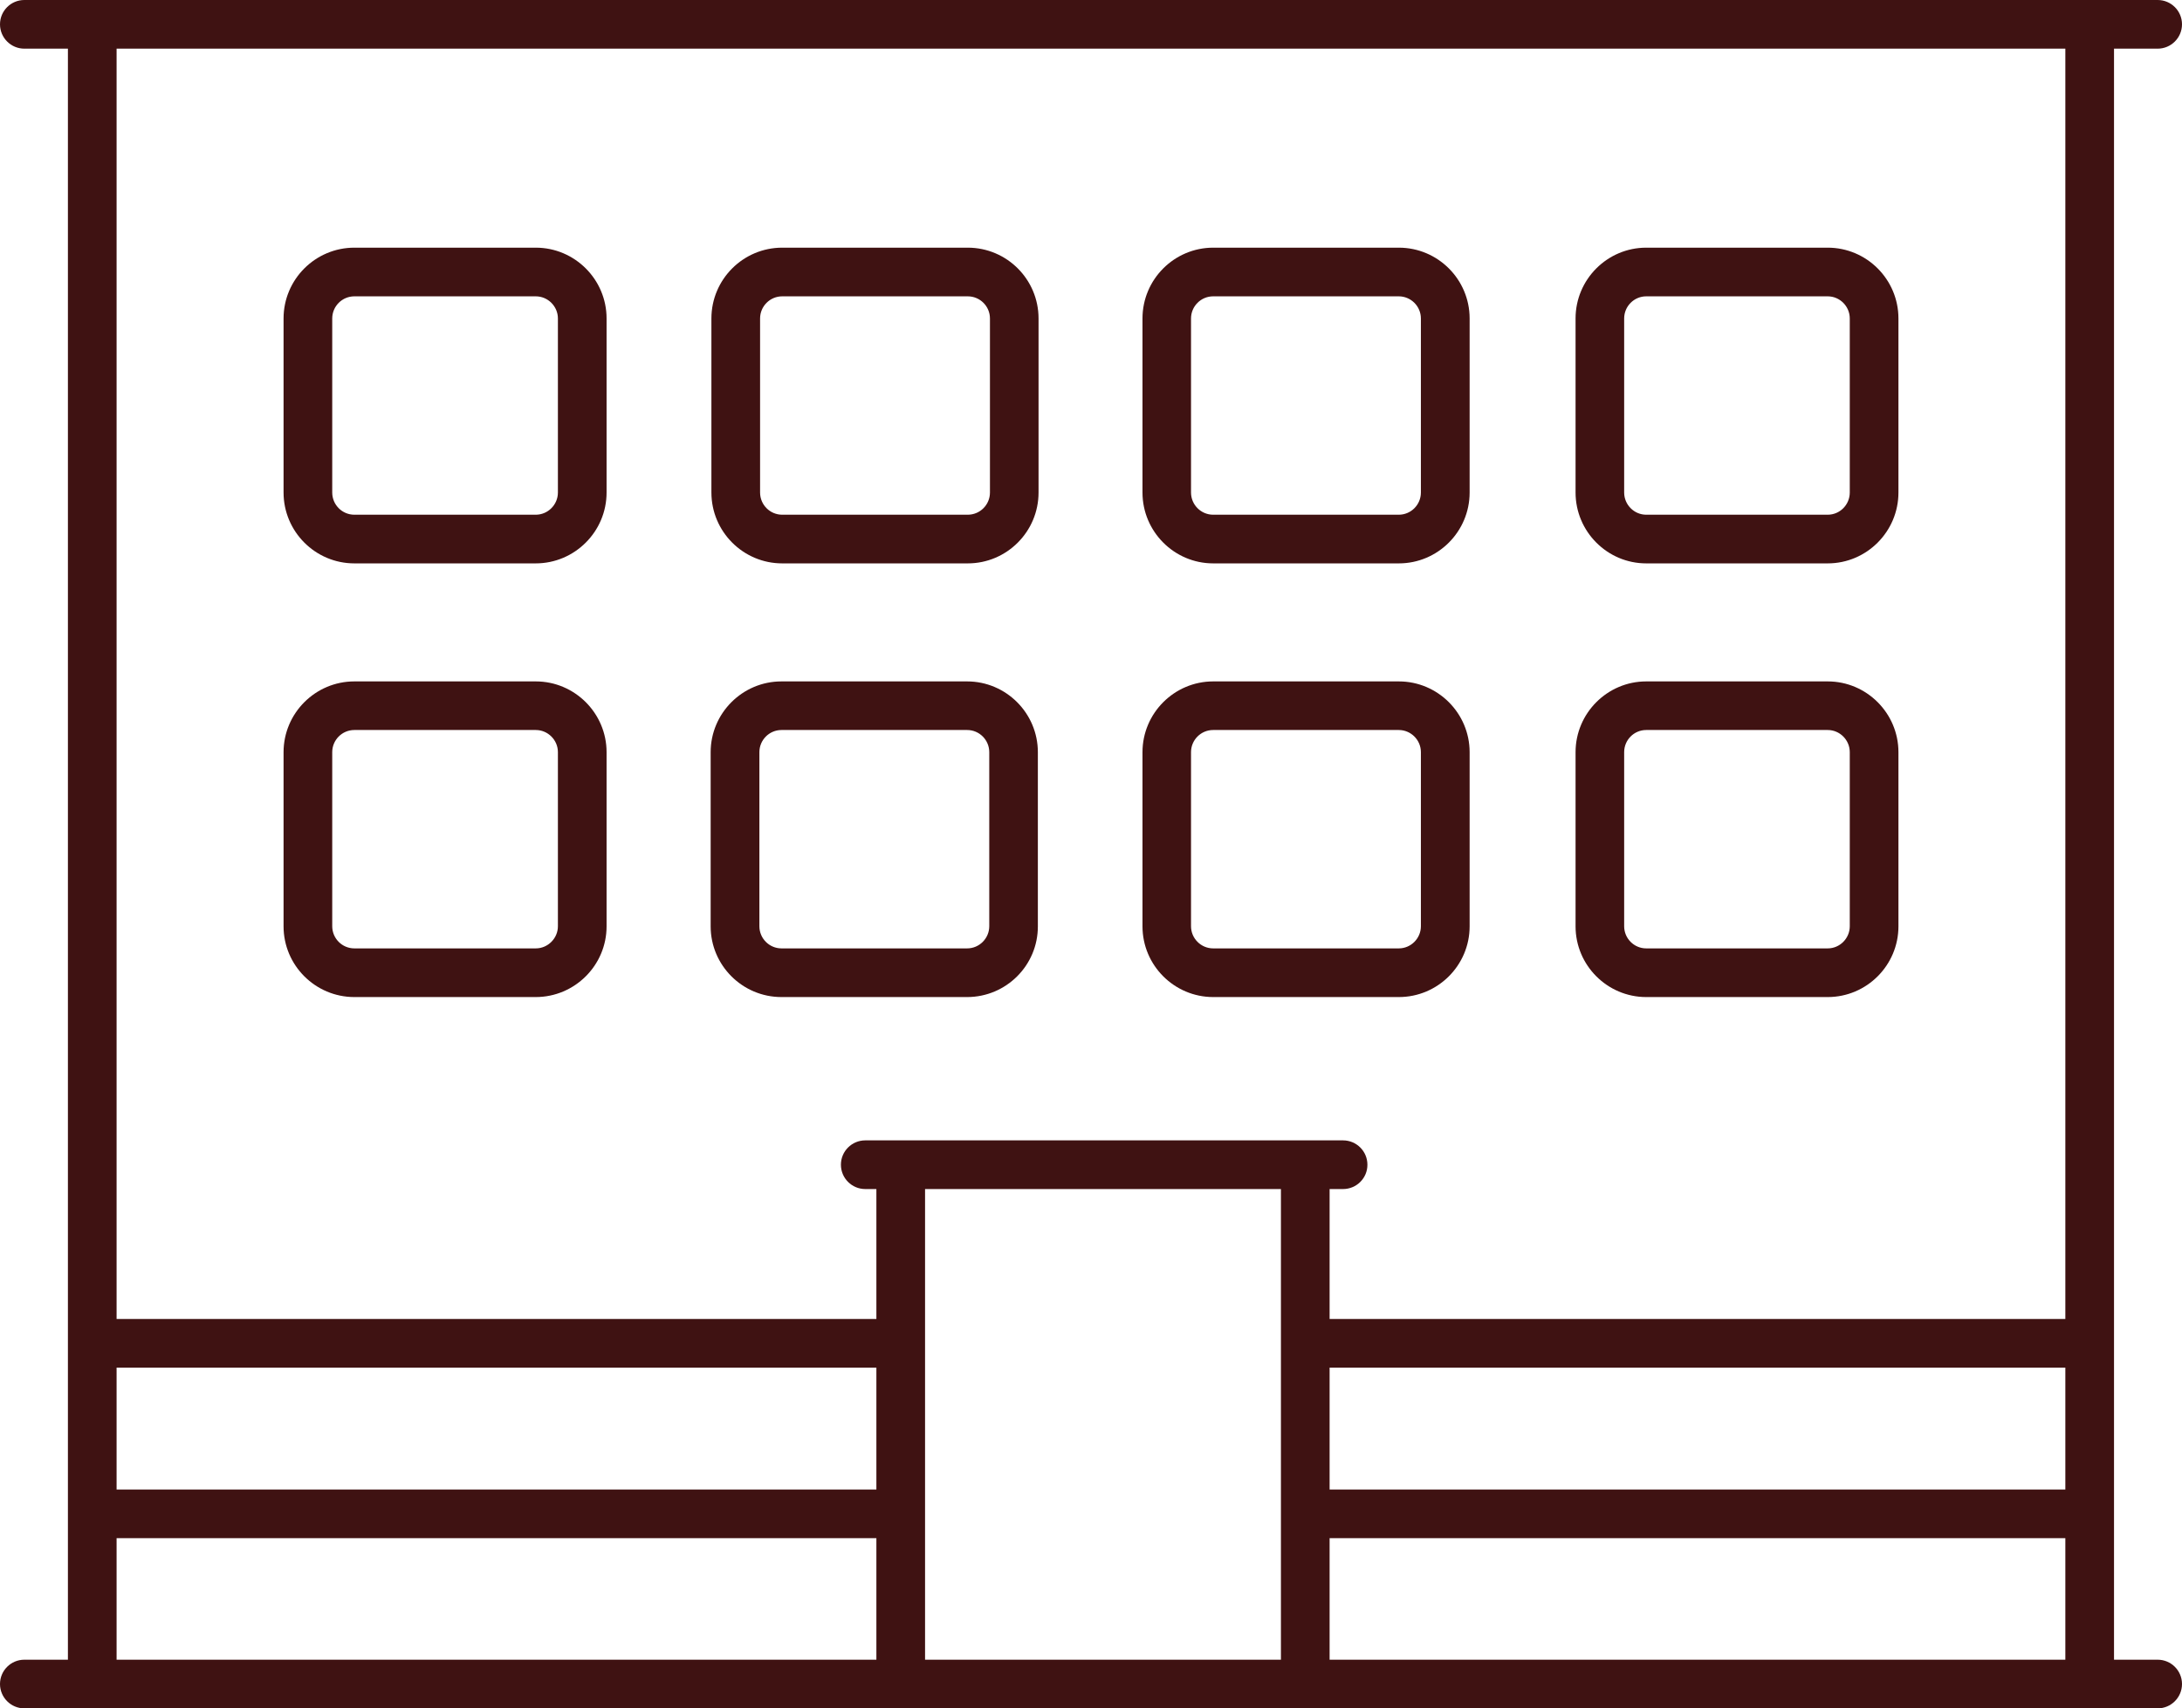
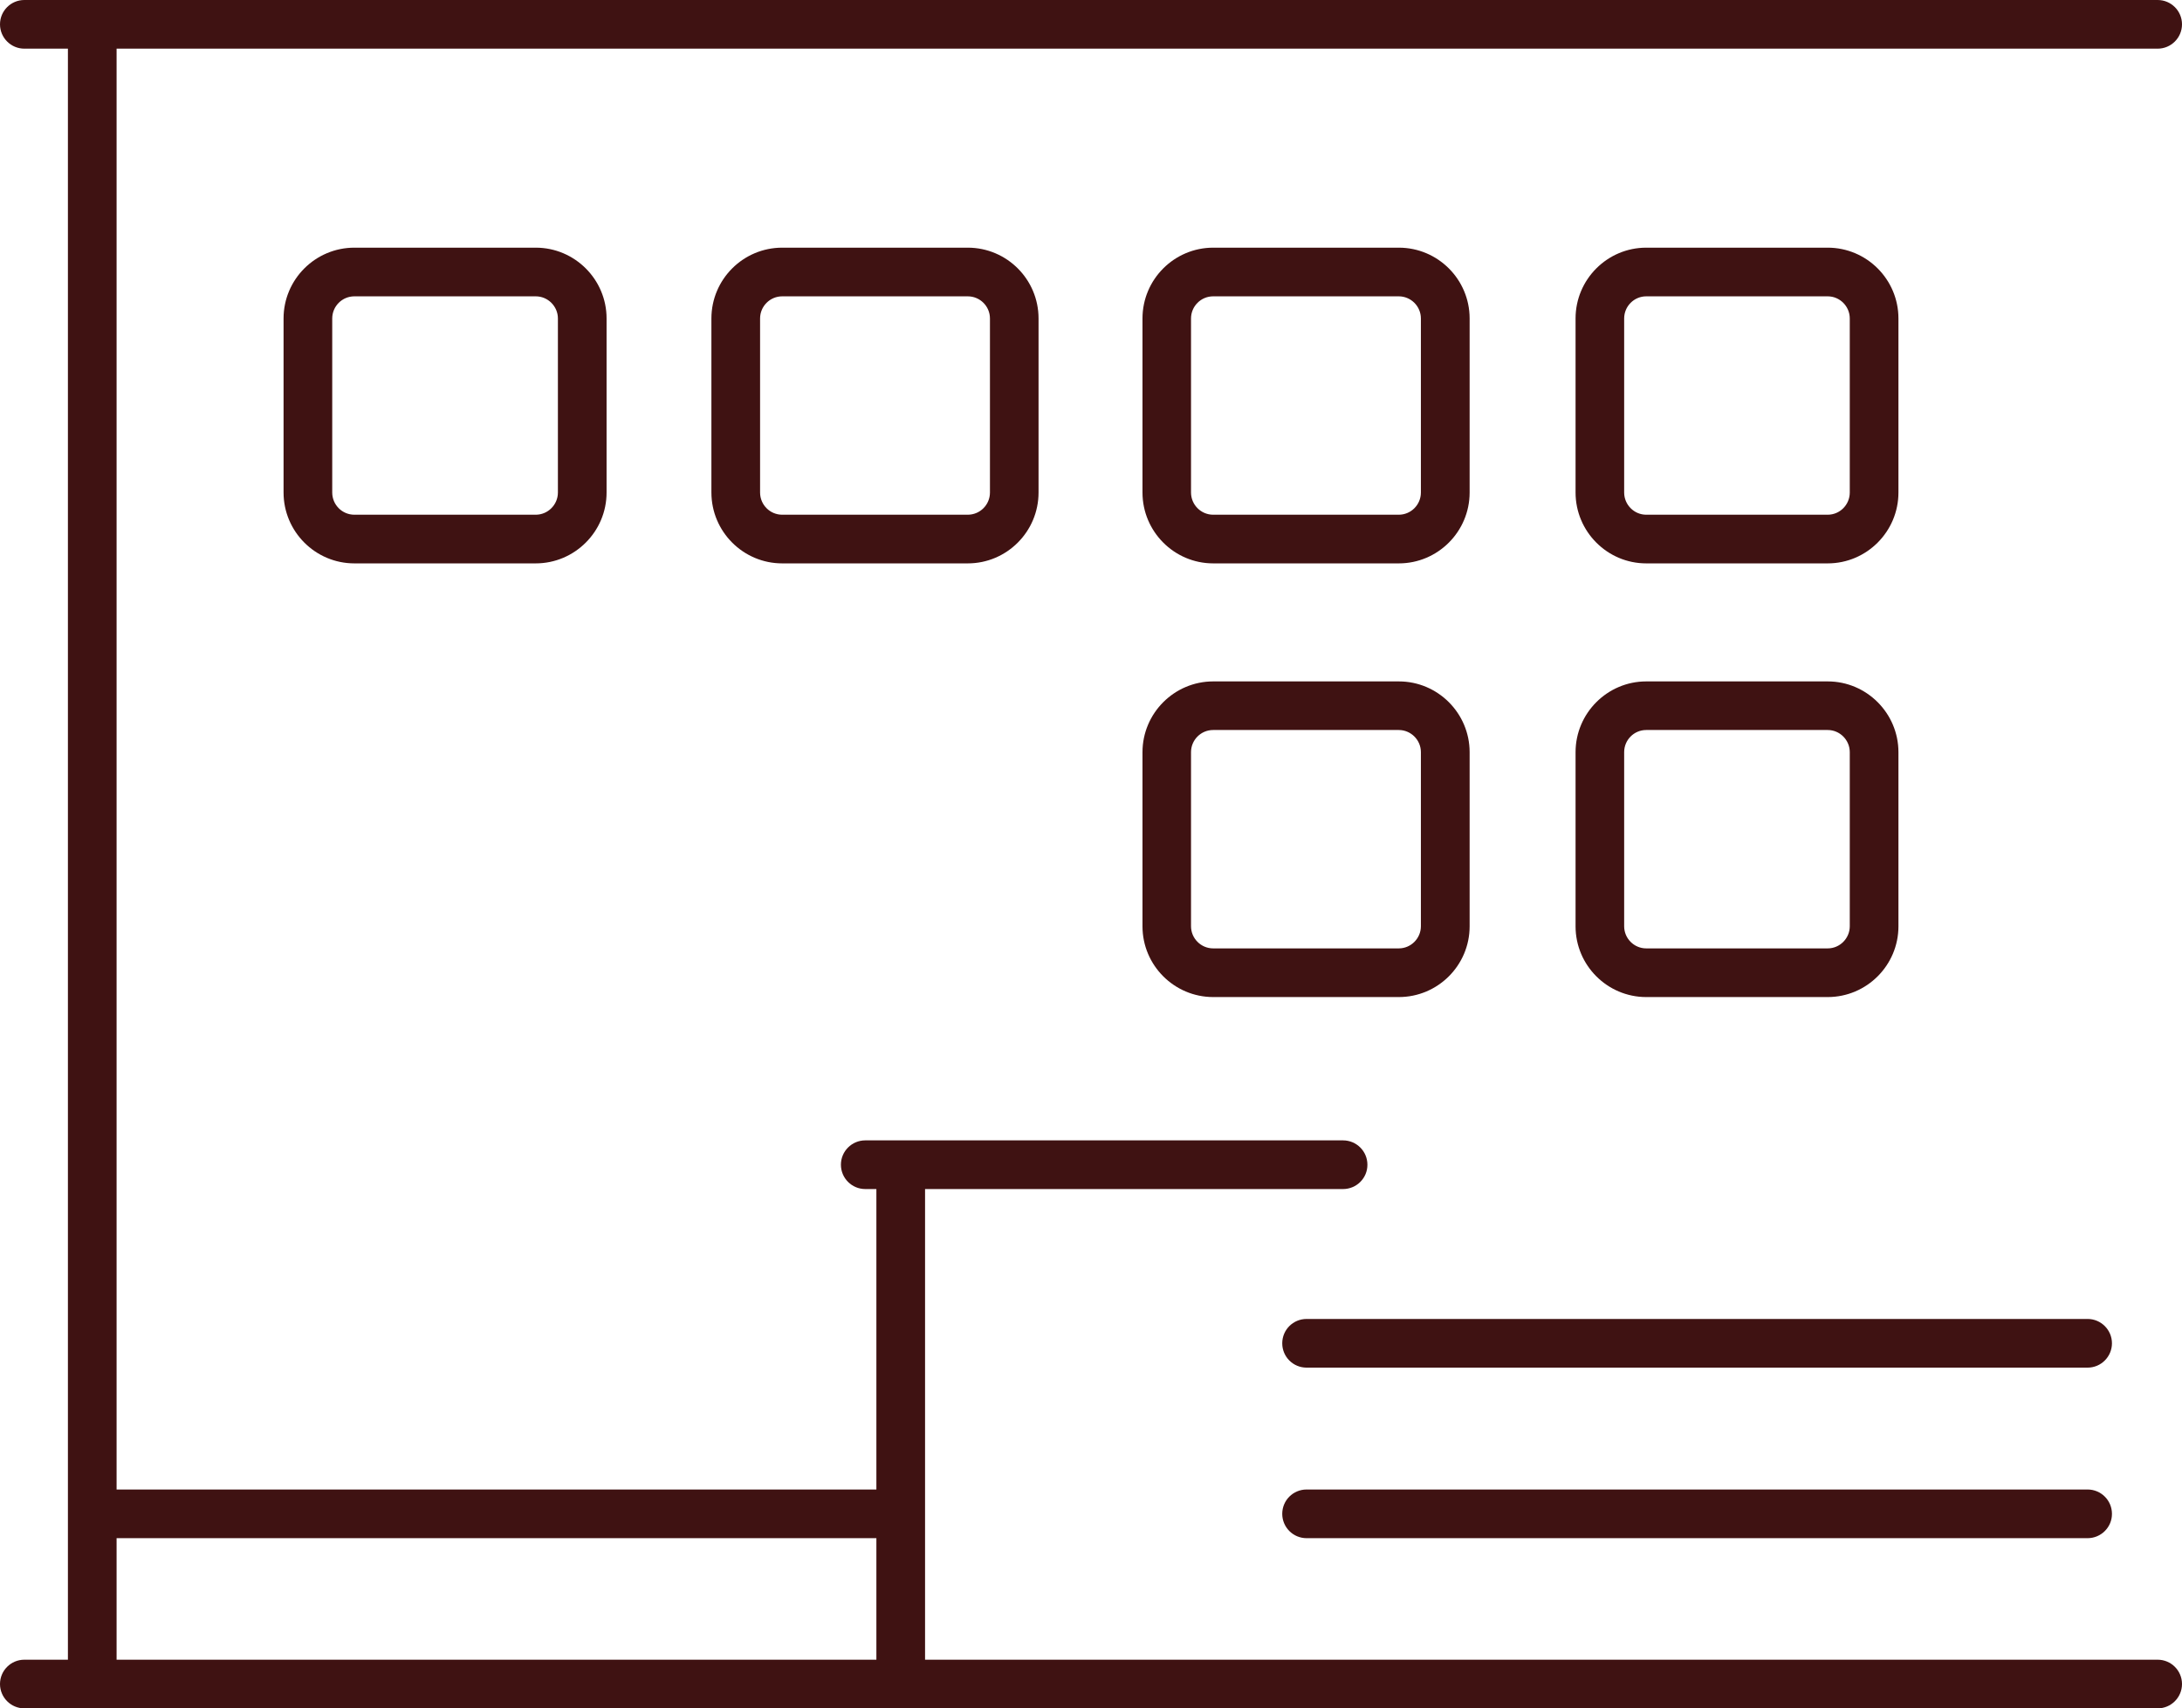
<svg xmlns="http://www.w3.org/2000/svg" version="1.1" id="katman_1" x="0px" y="0px" width="31.742px" height="24.853px" viewBox="0 0 31.742 24.853" enable-background="new 0 0 31.742 24.853" xml:space="preserve">
  <g>
    <path fill="#3F1212" d="M1.342,24.853c-0.195,0-0.354-0.158-0.354-0.354V0.43c0-0.195,0.159-0.353,0.354-0.353   c0.195,0,0.354,0.158,0.354,0.353v24.069C1.696,24.694,1.537,24.853,1.342,24.853" />
-     <path fill="#3F1212" d="M30.399,24.853c-0.194,0-0.354-0.158-0.354-0.354V0.43c0-0.195,0.159-0.353,0.354-0.353   c0.195,0,0.354,0.158,0.354,0.353v24.069C30.754,24.694,30.595,24.853,30.399,24.853" />
    <path fill="#3F1212" d="M31.388,24.853H0.354C0.159,24.853,0,24.694,0,24.499c0-0.196,0.159-0.354,0.354-0.354h31.034   c0.195,0,0.354,0.158,0.354,0.354C31.742,24.694,31.583,24.853,31.388,24.853" />
    <path fill="#3F1212" d="M31.388,0.708H0.354C0.159,0.708,0,0.549,0,0.354C0,0.158,0.159,0,0.354,0h31.034   c0.195,0,0.354,0.158,0.354,0.354C31.742,0.549,31.583,0.708,31.388,0.708" />
    <path fill="#3F1212" d="M7.793,8.196H5.155c-0.568,0-1.03-0.463-1.03-1.031V4.633c0-0.568,0.462-1.03,1.03-1.03h2.639   c0.567,0,1.03,0.462,1.03,1.03v2.532C8.824,7.733,8.361,8.196,7.793,8.196 M5.155,4.311c-0.178,0-0.322,0.145-0.322,0.322v2.532   c0,0.178,0.144,0.323,0.322,0.323h2.639c0.176,0,0.322-0.145,0.322-0.323V4.633c0-0.177-0.146-0.322-0.322-0.322H5.155z" />
    <path fill="#3F1212" d="M14.078,8.196h-2.699c-0.568,0-1.03-0.463-1.03-1.031V4.633c0-0.568,0.462-1.03,1.03-1.03h2.699   c0.569,0,1.03,0.462,1.03,1.03v2.532C15.108,7.733,14.647,8.196,14.078,8.196 M11.379,4.311c-0.178,0-0.322,0.145-0.322,0.322   v2.532c0,0.178,0.144,0.323,0.322,0.323h2.699c0.179,0,0.323-0.145,0.323-0.323V4.633c0-0.177-0.144-0.322-0.323-0.322H11.379z" />
-     <path fill="#3F1212" d="M7.793,14.505H5.155c-0.568,0-1.03-0.462-1.03-1.029v-2.533c0-0.567,0.462-1.03,1.03-1.03h2.639   c0.567,0,1.03,0.463,1.03,1.03v2.533C8.824,14.043,8.361,14.505,7.793,14.505 M5.155,10.62c-0.178,0-0.322,0.145-0.322,0.322v2.533   c0,0.177,0.144,0.322,0.322,0.322h2.639c0.176,0,0.322-0.146,0.322-0.322v-2.533c0-0.177-0.146-0.322-0.322-0.322H5.155z" />
    <path fill="#3F1212" d="M20.349,8.196h-2.7c-0.567,0-1.029-0.463-1.029-1.031V4.633c0-0.568,0.462-1.03,1.029-1.03h2.7   c0.568,0,1.03,0.462,1.03,1.03v2.532C21.379,7.733,20.917,8.196,20.349,8.196 M17.648,4.311c-0.178,0-0.322,0.145-0.322,0.322   v2.532c0,0.178,0.145,0.323,0.322,0.323h2.7c0.178,0,0.322-0.145,0.322-0.323V4.633c0-0.177-0.145-0.322-0.322-0.322H17.648z" />
    <path fill="#3F1212" d="M20.349,14.505h-2.7c-0.567,0-1.029-0.462-1.029-1.029v-2.533c0-0.567,0.462-1.03,1.029-1.03h2.7   c0.568,0,1.03,0.463,1.03,1.03v2.533C21.379,14.043,20.917,14.505,20.349,14.505 M17.648,10.62c-0.178,0-0.322,0.145-0.322,0.322   v2.533c0,0.177,0.145,0.322,0.322,0.322h2.7c0.178,0,0.322-0.146,0.322-0.322v-2.533c0-0.177-0.145-0.322-0.322-0.322H17.648z" />
    <path fill="#3F1212" d="M26.588,8.196h-2.64c-0.566,0-1.028-0.463-1.028-1.031V4.633c0-0.568,0.462-1.03,1.028-1.03h2.64   c0.567,0,1.029,0.462,1.029,1.03v2.532C27.617,7.733,27.155,8.196,26.588,8.196 M23.948,4.311c-0.177,0-0.321,0.145-0.321,0.322   v2.532c0,0.178,0.145,0.323,0.321,0.323h2.64c0.177,0,0.321-0.145,0.321-0.323V4.633c0-0.177-0.145-0.322-0.321-0.322H23.948z" />
    <path fill="#3F1212" d="M26.588,14.505h-2.64c-0.566,0-1.028-0.462-1.028-1.029v-2.533c0-0.567,0.462-1.03,1.028-1.03h2.64   c0.567,0,1.029,0.463,1.029,1.03v2.533C27.617,14.043,27.155,14.505,26.588,14.505 M23.948,10.62c-0.178,0-0.321,0.145-0.321,0.322   v2.533c0,0.177,0.144,0.322,0.321,0.322h2.64c0.177,0,0.321-0.146,0.321-0.322v-2.533c0-0.177-0.145-0.322-0.321-0.322H23.948z" />
-     <path fill="#3F1212" d="M14.068,14.505h-2.7c-0.568,0-1.03-0.462-1.03-1.029v-2.533c0-0.567,0.462-1.03,1.03-1.03h2.7   c0.569,0,1.03,0.463,1.03,1.03v2.533C15.099,14.043,14.638,14.505,14.068,14.505 M11.369,10.62c-0.178,0-0.322,0.145-0.322,0.322   v2.533c0,0.177,0.144,0.322,0.322,0.322h2.7c0.178,0,0.322-0.146,0.322-0.322v-2.533c0-0.177-0.144-0.322-0.322-0.322H11.369z" />
-     <path fill="#3F1212" d="M13.042,19.896H1.373c-0.195,0-0.353-0.158-0.353-0.354s0.158-0.354,0.353-0.354h11.669   c0.195,0,0.354,0.159,0.354,0.354S13.236,19.896,13.042,19.896" />
    <path fill="#3F1212" d="M30.369,19.896H19.007c-0.196,0-0.354-0.158-0.354-0.354s0.158-0.354,0.354-0.354h11.362   c0.195,0,0.354,0.159,0.354,0.354S30.564,19.896,30.369,19.896" />
    <path fill="#3F1212" d="M13.042,22.377H1.373c-0.195,0-0.353-0.159-0.353-0.354c0-0.196,0.158-0.354,0.353-0.354h11.669   c0.195,0,0.354,0.158,0.354,0.354C13.396,22.218,13.236,22.377,13.042,22.377" />
    <path fill="#3F1212" d="M30.369,22.377H19.007c-0.196,0-0.354-0.159-0.354-0.354c0-0.196,0.158-0.354,0.354-0.354h11.362   c0.195,0,0.354,0.158,0.354,0.354C30.724,22.218,30.564,22.377,30.369,22.377" />
-     <path fill="#3F1212" d="M18.988,24.612c-0.194,0-0.354-0.159-0.354-0.354V17.21c0-0.195,0.159-0.354,0.354-0.354   c0.196,0,0.354,0.159,0.354,0.354v7.049C19.343,24.453,19.185,24.612,18.988,24.612" />
    <path fill="#3F1212" d="M13.103,24.612c-0.194,0-0.354-0.159-0.354-0.354V17.21c0-0.195,0.16-0.354,0.354-0.354   c0.195,0,0.354,0.159,0.354,0.354v7.049C13.457,24.453,13.298,24.612,13.103,24.612" />
    <path fill="#3F1212" d="M19.538,17.298h-6.951c-0.195,0-0.354-0.158-0.354-0.354c0-0.196,0.159-0.354,0.354-0.354h6.951   c0.195,0,0.354,0.158,0.354,0.354C19.893,17.14,19.733,17.298,19.538,17.298" />
  </g>
</svg>